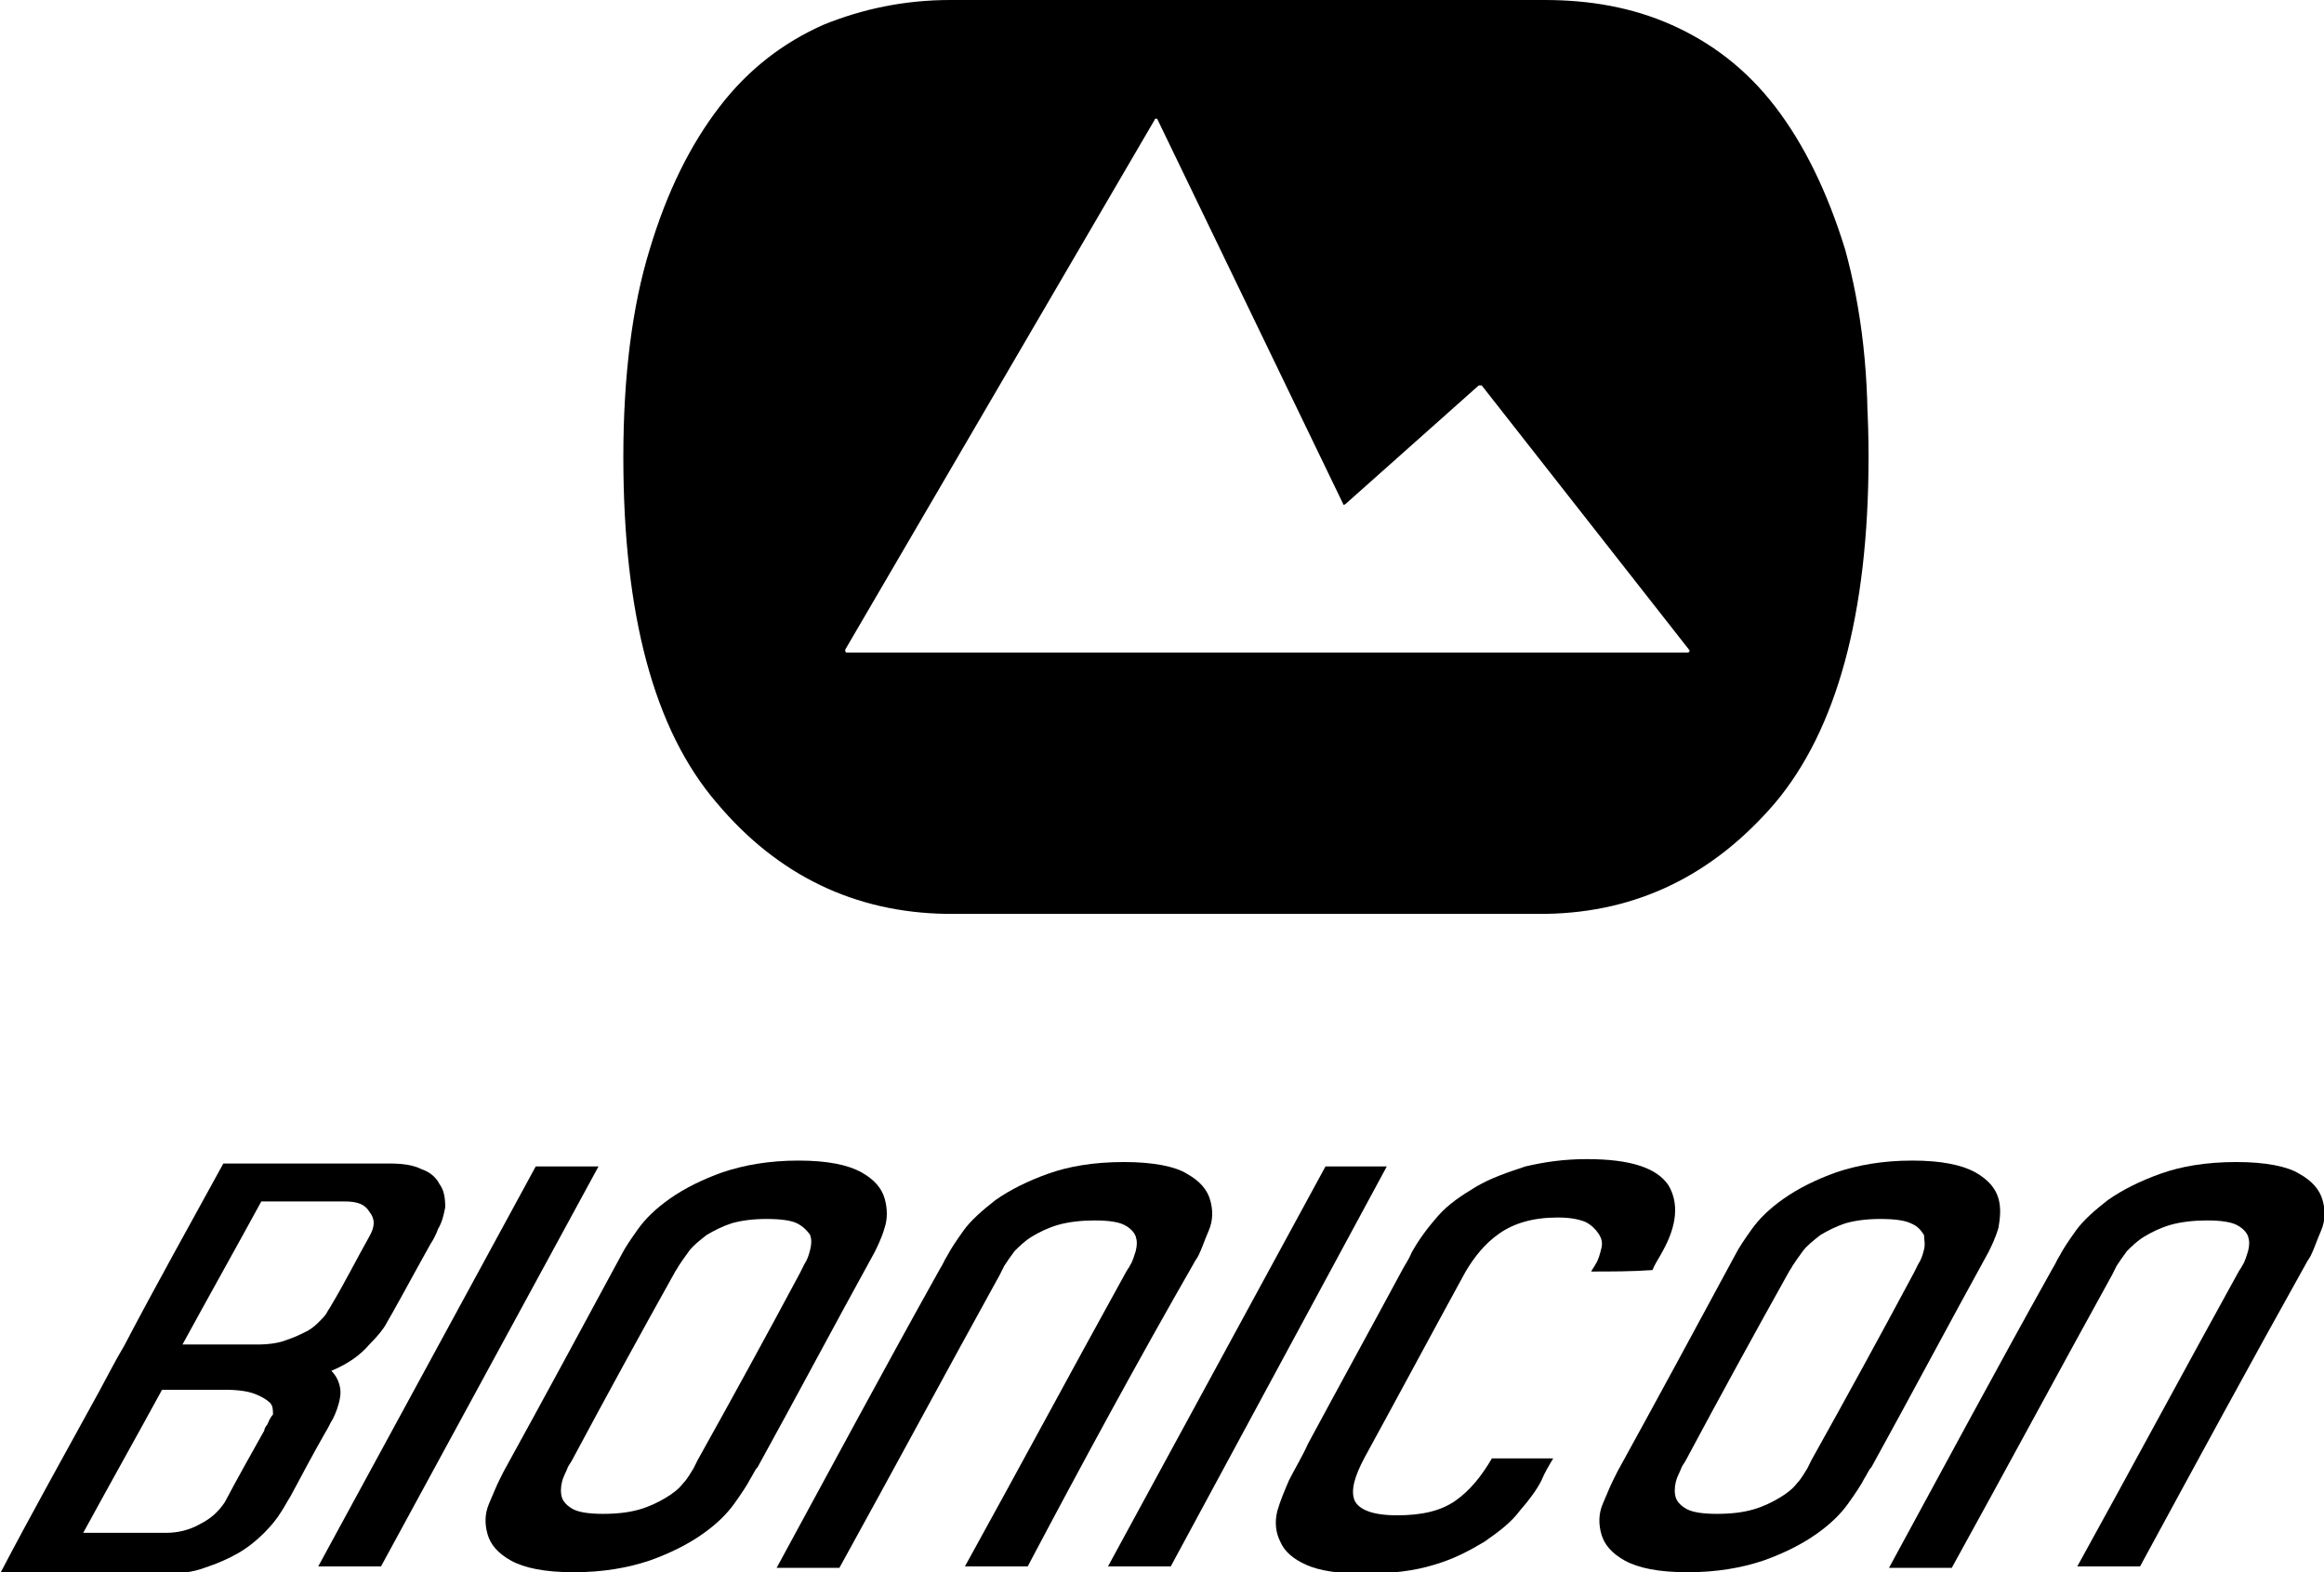
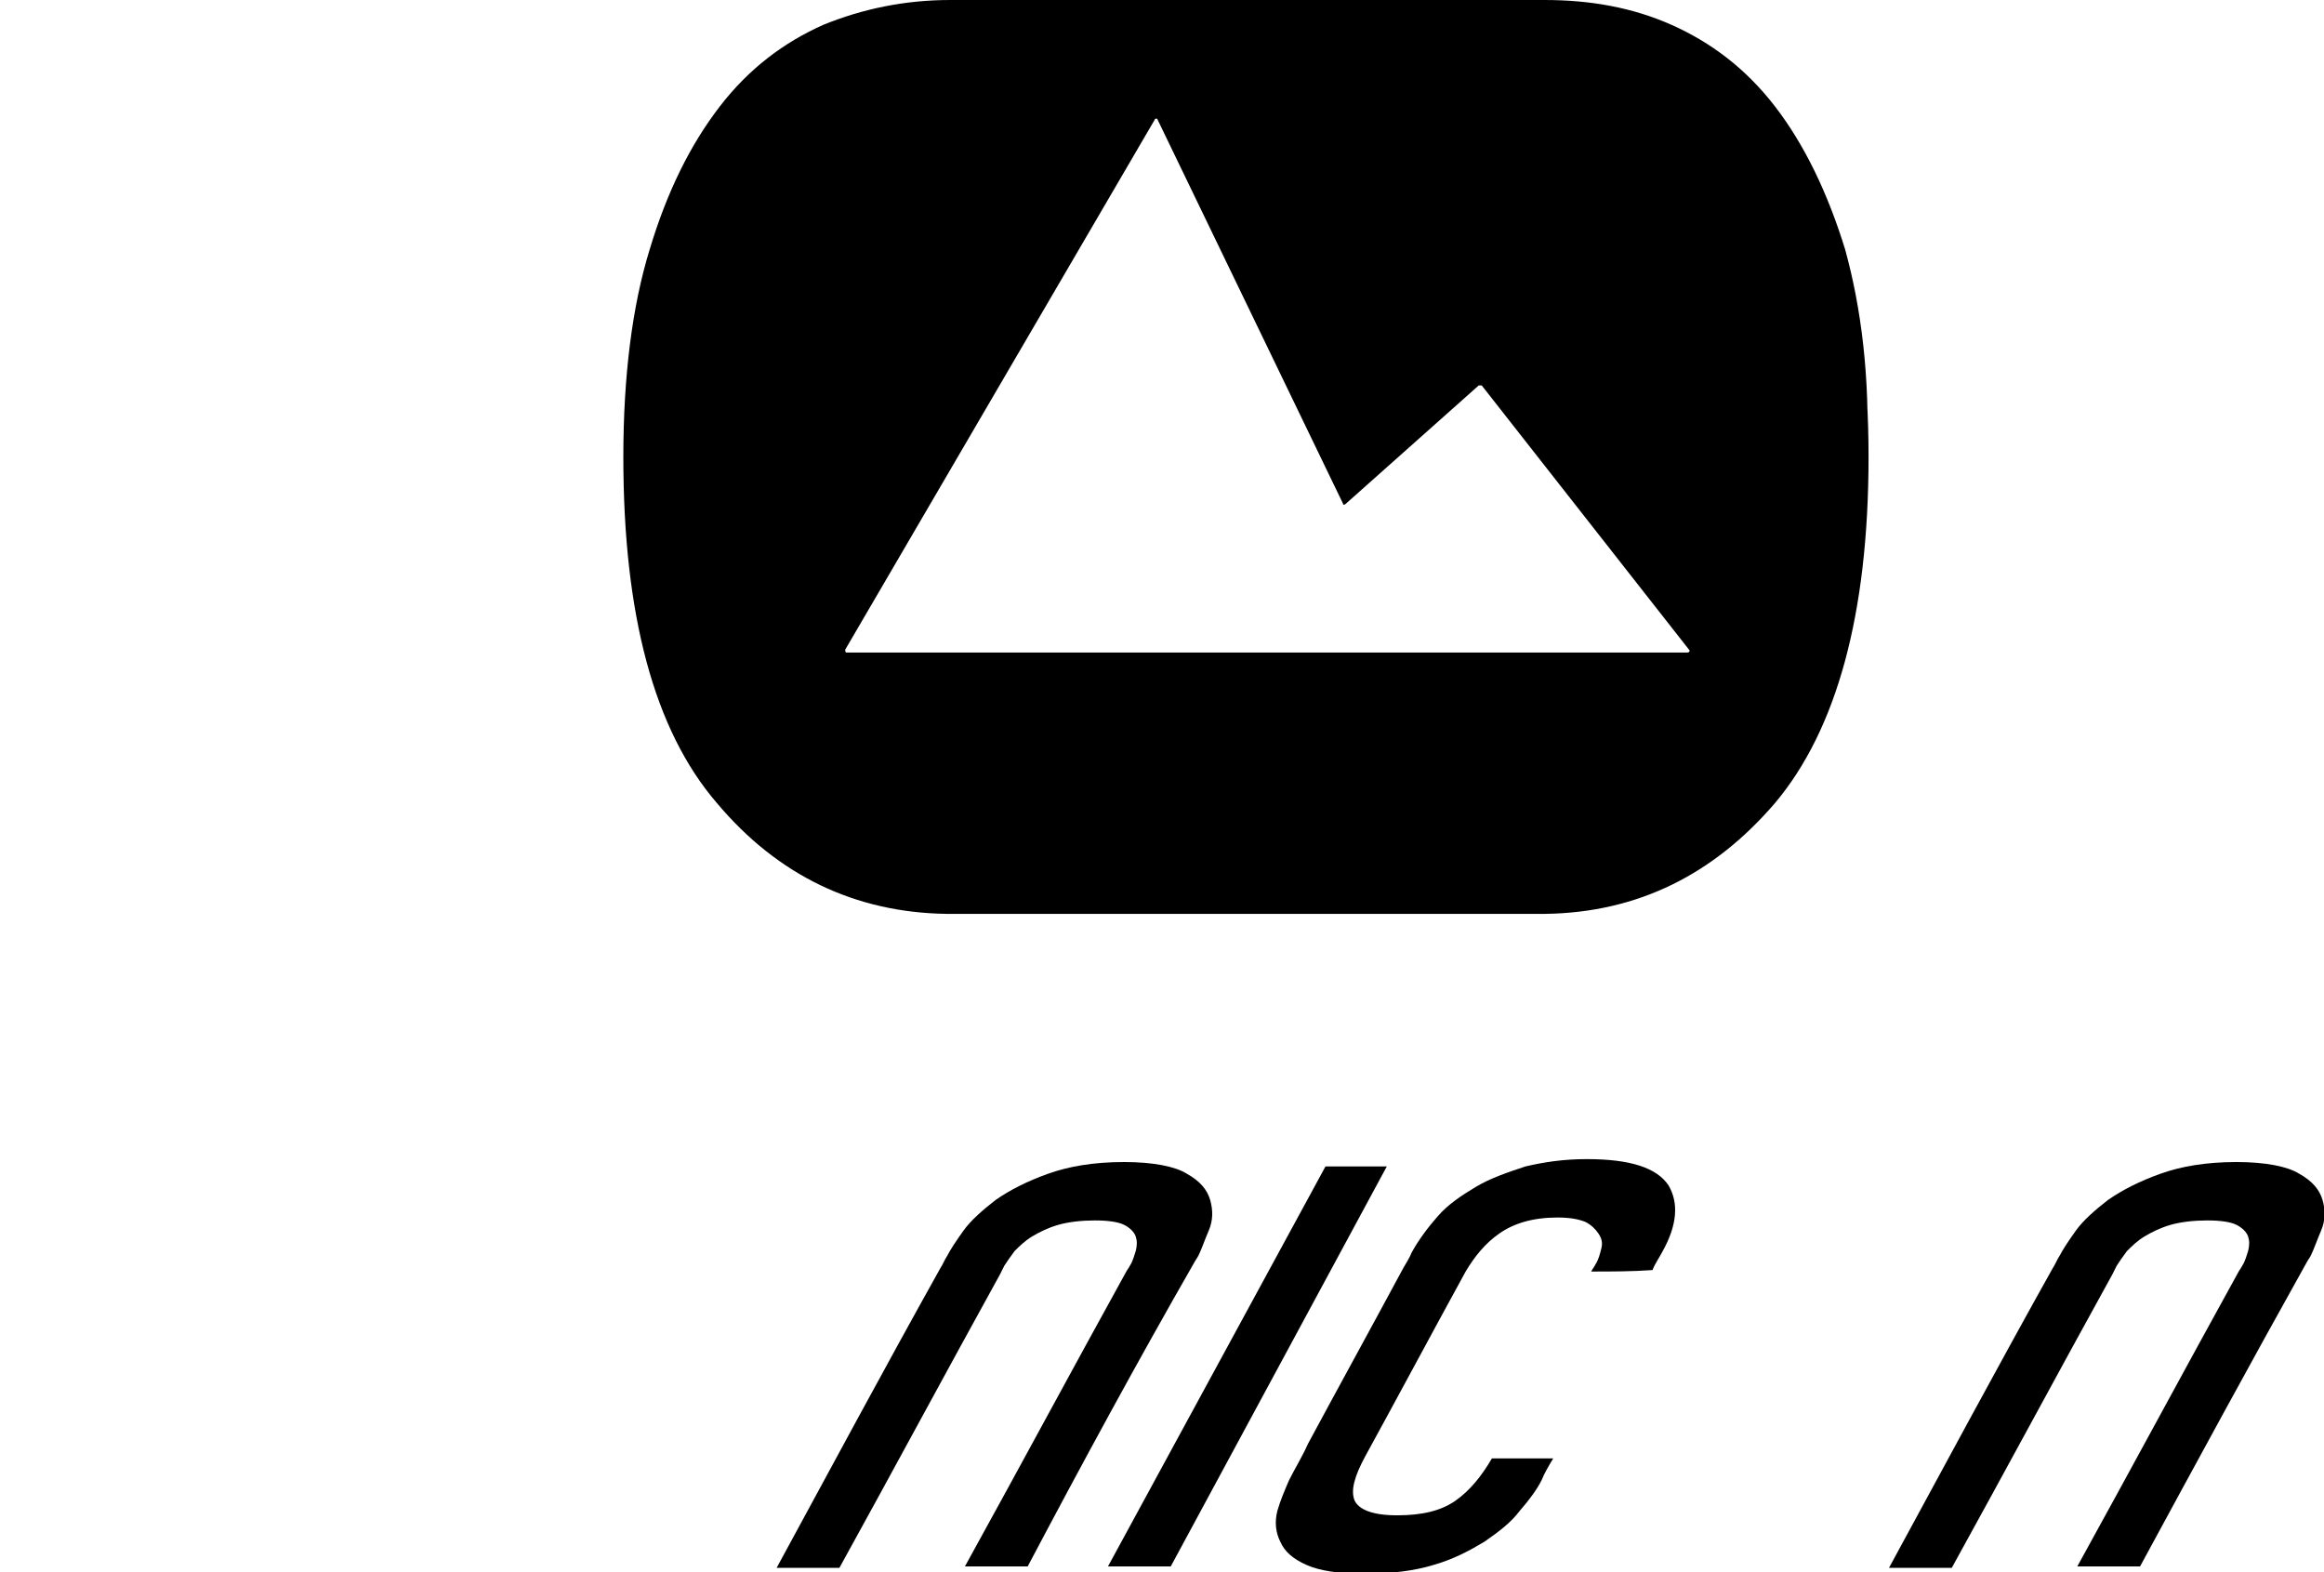
<svg xmlns="http://www.w3.org/2000/svg" version="1.1" id="Ebene_1" x="0px" y="0px" viewBox="0 0 159.2 107.7" style="enable-background:new 0 0 159.2 107.7;" xml:space="preserve">
  <path d="M126.4,17.1c-1.2-3.9-2.8-7.2-4.8-9.8c-2-2.6-4.4-4.4-7.1-5.6c-2.7-1.2-5.6-1.7-8.7-1.7c-1.5,0-2.9,0-4.4,0  c-3.6,0-7.3,0-10.9,0c-3.4,0-6.7,0-10.1,0c-3.6,0-7.3,0-10.9,0c-1.5,0-2.9,0-4.4,0c-3.1,0-6,0.6-8.7,1.7c-2.7,1.2-5.1,3-7.1,5.6  c-2,2.6-3.6,5.8-4.8,9.8c-1.2,3.9-1.8,8.7-1.8,14.2c0,10.8,2.1,18.7,6.4,23.7c4.2,5,9.5,7.5,15.7,7.6c5,0,10,0,14.9,0  c3.7,0,7.5,0,11.2,0c5,0,10,0,14.9,0c6.3-0.1,11.5-2.7,15.7-7.6c4.2-5,6.4-12.9,6.4-23.7C128.1,25.8,127.5,21.1,126.4,17.1z   M57.9,44.5L79.1,8.2c0-0.1,0.2-0.1,0.2,0L92,34.5c0,0.1,0.1,0.1,0.2,0l9.1-8.1c0.1,0,0.1,0,0.2,0l14.2,18.1c0.1,0.1,0,0.2-0.1,0.2  H58C57.9,44.7,57.9,44.6,57.9,44.5z M56.5,1.7c-2.7,1.2-5.1,3-7.1,5.6c-2,2.6-3.6,5.8-4.8,9.8c-1.2,3.9-1.8,8.7-1.8,14.2  c0,10.8,2.1,18.7,6.4,23.7c4.2,5,9.5,7.5,15.7,7.6c5,0,10,0,14.9,0c3.7,0,7.5,0,11.2,0c5,0,10,0,14.9,0c6.3-0.1,11.5-2.7,15.7-7.6  c4.2-5,6.4-12.9,6.4-23.7c0-5.5-0.6-10.3-1.8-14.2c-1.2-3.9-2.8-7.2-4.8-9.8c-2-2.6-4.4-4.4-7.1-5.6 M57.9,44.5L79.1,8.2  c0-0.1,0.2-0.1,0.2,0L92,34.5c0,0.1,0.1,0.1,0.2,0l9.1-8.1c0.1,0,0.1,0,0.2,0l14.2,18.1c0.1,0.1,0,0.2-0.1,0.2H58  C57.9,44.7,57.9,44.6,57.9,44.5z" />
  <g>
-     <path d="M30.1,81.1c-0.2-0.4-0.6-0.8-1.2-1c-0.6-0.3-1.3-0.4-2.3-0.4c-2.4,0-4.7,0-7.1,0c-1.4,0-2.8,0-4.2,0   c-2.3,4.2-4.6,8.3-6.8,12.5c-0.6,1-1.1,2-1.7,3.1c-2.3,4.2-4.6,8.3-6.8,12.5c3.8,0,7.5,0,11.3,0c1,0,1.9-0.1,2.7-0.4   c0.9-0.3,1.6-0.6,2.3-1c0.7-0.4,1.3-0.9,1.8-1.4c0.5-0.5,0.9-1,1.2-1.5c0.2-0.3,0.4-0.7,0.6-1c0.8-1.5,1.6-3,2.4-4.4   c0.2-0.3,0.3-0.6,0.5-0.9c0.2-0.4,0.4-0.9,0.5-1.5c0.1-0.6-0.1-1.3-0.6-1.8c1.2-0.5,2-1.1,2.6-1.8c0.6-0.6,1-1.1,1.2-1.5   c0.1-0.2,0.3-0.5,0.4-0.7c0.9-1.6,1.7-3.1,2.6-4.7c0.2-0.3,0.4-0.7,0.5-1c0.3-0.5,0.4-1,0.5-1.5C30.5,82,30.4,81.5,30.1,81.1z    M18.3,97.6c-0.1,0.1-0.2,0.3-0.2,0.4c-0.9,1.6-1.8,3.2-2.7,4.9c-0.4,0.6-0.9,1.1-1.7,1.5c-0.7,0.4-1.5,0.6-2.3,0.6c-1,0-2,0-3,0   c-0.9,0-1.8,0-2.7,0c1.8-3.3,3.6-6.5,5.4-9.8c1.4,0,2.9,0,4.3,0c0.9,0,1.6,0.1,2.1,0.3c0.5,0.2,0.8,0.4,1,0.6   c0.2,0.2,0.2,0.5,0.2,0.8C18.5,97.1,18.4,97.4,18.3,97.6z M25.3,84.7C25.3,84.7,25.3,84.7,25.3,84.7c-0.9,1.6-1.7,3.2-2.6,4.7   c-0.1,0.2-0.2,0.3-0.3,0.5c-0.1,0.2-0.3,0.4-0.5,0.6c-0.2,0.2-0.5,0.5-0.9,0.7c-0.4,0.2-0.8,0.4-1.4,0.6c-0.5,0.2-1.2,0.3-2,0.3   c-1.7,0-3.4,0-5.1,0c1.8-3.3,3.6-6.5,5.4-9.8c0.9,0,1.8,0,2.7,0c1,0,2,0,3,0c0.9,0,1.4,0.2,1.7,0.7C25.7,83.5,25.7,84,25.3,84.7z" />
    <path d="M146.6,107.3c-1.4,0-2.9,0-4.3,0c3.7-6.7,7.3-13.4,11-20.1c0.1-0.2,0.2-0.3,0.3-0.5c0.2-0.3,0.3-0.7,0.4-1   c0.1-0.4,0.1-0.7,0-1c-0.1-0.3-0.4-0.6-0.8-0.8c-0.4-0.2-1.1-0.3-2-0.3c-0.9,0-1.8,0.1-2.5,0.3c-0.7,0.2-1.3,0.5-1.8,0.8   c-0.5,0.3-0.9,0.7-1.2,1c-0.3,0.4-0.5,0.7-0.7,1c-0.1,0.2-0.2,0.4-0.3,0.6c-3.7,6.7-7.3,13.4-11,20.1c-1.4,0-2.9,0-4.3,0   c3.7-6.8,7.4-13.7,11.2-20.5c0.2-0.3,0.3-0.6,0.5-0.9c0.2-0.4,0.6-1,1.1-1.7c0.5-0.7,1.3-1.4,2.2-2.1c1-0.7,2.2-1.3,3.6-1.8   c1.4-0.5,3.1-0.8,5.2-0.8c2,0,3.5,0.3,4.3,0.8c0.9,0.5,1.4,1.1,1.6,1.8c0.2,0.7,0.2,1.4-0.1,2.1c-0.3,0.7-0.5,1.3-0.7,1.7   c-0.1,0.2-0.2,0.3-0.3,0.5C154.2,93.3,150.4,100.3,146.6,107.3z" />
-     <path d="M136.9,82.1c-0.2-0.7-0.7-1.3-1.6-1.8c-0.9-0.5-2.3-0.8-4.3-0.8c-2,0-3.7,0.3-5.2,0.8c-1.4,0.5-2.6,1.1-3.6,1.8   c-1,0.7-1.7,1.4-2.2,2.1c-0.5,0.7-0.9,1.3-1.1,1.7c-2.7,5-5.4,10-8.1,14.9c-0.1,0.2-0.2,0.4-0.3,0.6c-0.2,0.4-0.4,0.9-0.7,1.6   c-0.3,0.7-0.3,1.4-0.1,2.1c0.2,0.7,0.7,1.3,1.6,1.8c0.9,0.5,2.3,0.8,4.3,0.8c2,0,3.7-0.3,5.2-0.8c1.4-0.5,2.6-1.1,3.6-1.8   c1-0.7,1.7-1.4,2.2-2.1c0.5-0.7,0.9-1.3,1.1-1.7c0.2-0.3,0.3-0.6,0.5-0.8c2.7-4.9,5.3-9.8,8-14.7c0.2-0.4,0.5-1,0.7-1.7   C137,83.5,137.1,82.8,136.9,82.1z M131.8,85.6c-0.1,0.4-0.2,0.7-0.4,1c-0.1,0.2-0.2,0.4-0.3,0.6c-2.3,4.3-4.6,8.5-7,12.8   c-0.1,0.2-0.2,0.4-0.3,0.6c-0.2,0.3-0.4,0.7-0.7,1c-0.3,0.4-0.7,0.7-1.2,1c-0.5,0.3-1.1,0.6-1.8,0.8c-0.7,0.2-1.5,0.3-2.5,0.3   c-0.9,0-1.6-0.1-2-0.3c-0.4-0.2-0.7-0.5-0.8-0.8c-0.1-0.3-0.1-0.7,0-1.1c0.1-0.4,0.3-0.7,0.4-1c0.1-0.2,0.2-0.3,0.3-0.5   c2.3-4.3,4.6-8.5,7-12.8c0.1-0.2,0.2-0.3,0.3-0.5c0.2-0.3,0.4-0.6,0.7-1c0.3-0.4,0.7-0.7,1.2-1.1c0.5-0.3,1.1-0.6,1.7-0.8   c0.7-0.2,1.5-0.3,2.4-0.3c1,0,1.7,0.1,2.1,0.3c0.5,0.2,0.7,0.5,0.9,0.8C131.8,84.9,131.9,85.2,131.8,85.6z" />
    <path d="M109,87.1c0.1-0.2,0.2-0.3,0.3-0.5c0.2-0.3,0.3-0.7,0.4-1.1c0.1-0.4,0-0.7-0.2-1c-0.2-0.3-0.5-0.6-0.9-0.8   c-0.5-0.2-1.1-0.3-1.9-0.3c-1.7,0-3,0.4-4,1.1c-1,0.7-1.7,1.6-2.3,2.6c-2.3,4.2-4.6,8.5-6.9,12.7c-0.7,1.3-1,2.3-0.7,3   c0.3,0.6,1.2,1,2.9,1c1.7,0,3-0.3,4-1c1-0.7,1.8-1.7,2.5-2.9c1.4,0,2.8,0,4.2,0c-0.3,0.5-0.6,1-0.8,1.5c-0.3,0.6-0.8,1.3-1.5,2.1   c-0.6,0.8-1.4,1.4-2.4,2.1c-1,0.6-2.1,1.2-3.5,1.6c-1.3,0.4-2.9,0.6-4.7,0.6c-1.8,0-3.1-0.2-4-0.6c-0.9-0.4-1.5-0.9-1.8-1.6   c-0.3-0.6-0.4-1.3-0.2-2.1c0.2-0.7,0.5-1.4,0.8-2.1c0.4-0.8,0.9-1.6,1.3-2.5c2.1-3.9,4.3-7.9,6.4-11.8c0.2-0.4,0.5-0.8,0.7-1.3   c0.5-0.9,1.1-1.7,1.8-2.5c0.7-0.8,1.6-1.4,2.6-2c1-0.6,2.2-1,3.4-1.4c1.3-0.3,2.6-0.5,4.2-0.5c3,0,4.8,0.6,5.6,1.8   c0.7,1.2,0.6,2.7-0.4,4.5c-0.2,0.4-0.5,0.8-0.7,1.3C111.8,87.1,110.4,87.1,109,87.1z" />
    <polygon points="90.8,79.9 95,79.9 80.2,107.3 75.9,107.3  " />
    <path d="M70.4,107.3c-1.4,0-2.9,0-4.3,0c3.7-6.7,7.3-13.4,11-20.1c0.1-0.2,0.2-0.3,0.3-0.5c0.2-0.3,0.3-0.7,0.4-1   c0.1-0.4,0.1-0.7,0-1c-0.1-0.3-0.4-0.6-0.8-0.8c-0.4-0.2-1.1-0.3-2-0.3c-0.9,0-1.8,0.1-2.5,0.3c-0.7,0.2-1.3,0.5-1.8,0.8   c-0.5,0.3-0.9,0.7-1.2,1c-0.3,0.4-0.5,0.7-0.7,1c-0.1,0.2-0.2,0.4-0.3,0.6c-3.7,6.7-7.3,13.4-11,20.1c-1.4,0-2.9,0-4.3,0   c3.7-6.8,7.4-13.7,11.2-20.5c0.2-0.3,0.3-0.6,0.5-0.9c0.2-0.4,0.6-1,1.1-1.7c0.5-0.7,1.3-1.4,2.2-2.1c1-0.7,2.2-1.3,3.6-1.8   c1.4-0.5,3.1-0.8,5.2-0.8c2,0,3.5,0.3,4.3,0.8c0.9,0.5,1.4,1.1,1.6,1.8c0.2,0.7,0.2,1.4-0.1,2.1c-0.3,0.7-0.5,1.3-0.7,1.7   c-0.1,0.2-0.2,0.3-0.3,0.5C77.9,93.3,74.1,100.3,70.4,107.3z" />
-     <path d="M60.6,82.1c-0.2-0.7-0.7-1.3-1.6-1.8c-0.9-0.5-2.3-0.8-4.3-0.8c-2,0-3.7,0.3-5.2,0.8c-1.4,0.5-2.6,1.1-3.6,1.8   c-1,0.7-1.7,1.4-2.2,2.1c-0.5,0.7-0.9,1.3-1.1,1.7c-2.7,5-5.4,10-8.1,14.9c-0.1,0.2-0.2,0.4-0.3,0.6c-0.2,0.4-0.4,0.9-0.7,1.6   c-0.3,0.7-0.3,1.4-0.1,2.1c0.2,0.7,0.7,1.3,1.6,1.8c0.9,0.5,2.3,0.8,4.3,0.8c2,0,3.7-0.3,5.2-0.8c1.4-0.5,2.6-1.1,3.6-1.8   c1-0.7,1.7-1.4,2.2-2.1c0.5-0.7,0.9-1.3,1.1-1.7c0.2-0.3,0.3-0.6,0.5-0.8c2.7-4.9,5.3-9.8,8-14.7c0.2-0.4,0.5-1,0.7-1.7   C60.8,83.5,60.8,82.8,60.6,82.1z M55.5,85.6c-0.1,0.4-0.2,0.7-0.4,1c-0.1,0.2-0.2,0.4-0.3,0.6c-2.3,4.3-4.6,8.5-7,12.8   c-0.1,0.2-0.2,0.4-0.3,0.6c-0.2,0.3-0.4,0.7-0.7,1c-0.3,0.4-0.7,0.7-1.2,1c-0.5,0.3-1.1,0.6-1.8,0.8c-0.7,0.2-1.5,0.3-2.5,0.3   c-0.9,0-1.6-0.1-2-0.3c-0.4-0.2-0.7-0.5-0.8-0.8c-0.1-0.3-0.1-0.7,0-1.1c0.1-0.4,0.3-0.7,0.4-1c0.1-0.2,0.2-0.3,0.3-0.5   c2.3-4.3,4.6-8.5,7-12.8c0.1-0.2,0.2-0.3,0.3-0.5c0.2-0.3,0.4-0.6,0.7-1c0.3-0.4,0.7-0.7,1.2-1.1c0.5-0.3,1.1-0.6,1.7-0.8   c0.7-0.2,1.5-0.3,2.4-0.3c1,0,1.7,0.1,2.1,0.3c0.4,0.2,0.7,0.5,0.9,0.8C55.6,84.9,55.6,85.2,55.5,85.6z" />
-     <polygon points="36.7,79.9 41,79.9 26.1,107.3 21.8,107.3  " />
  </g>
</svg>